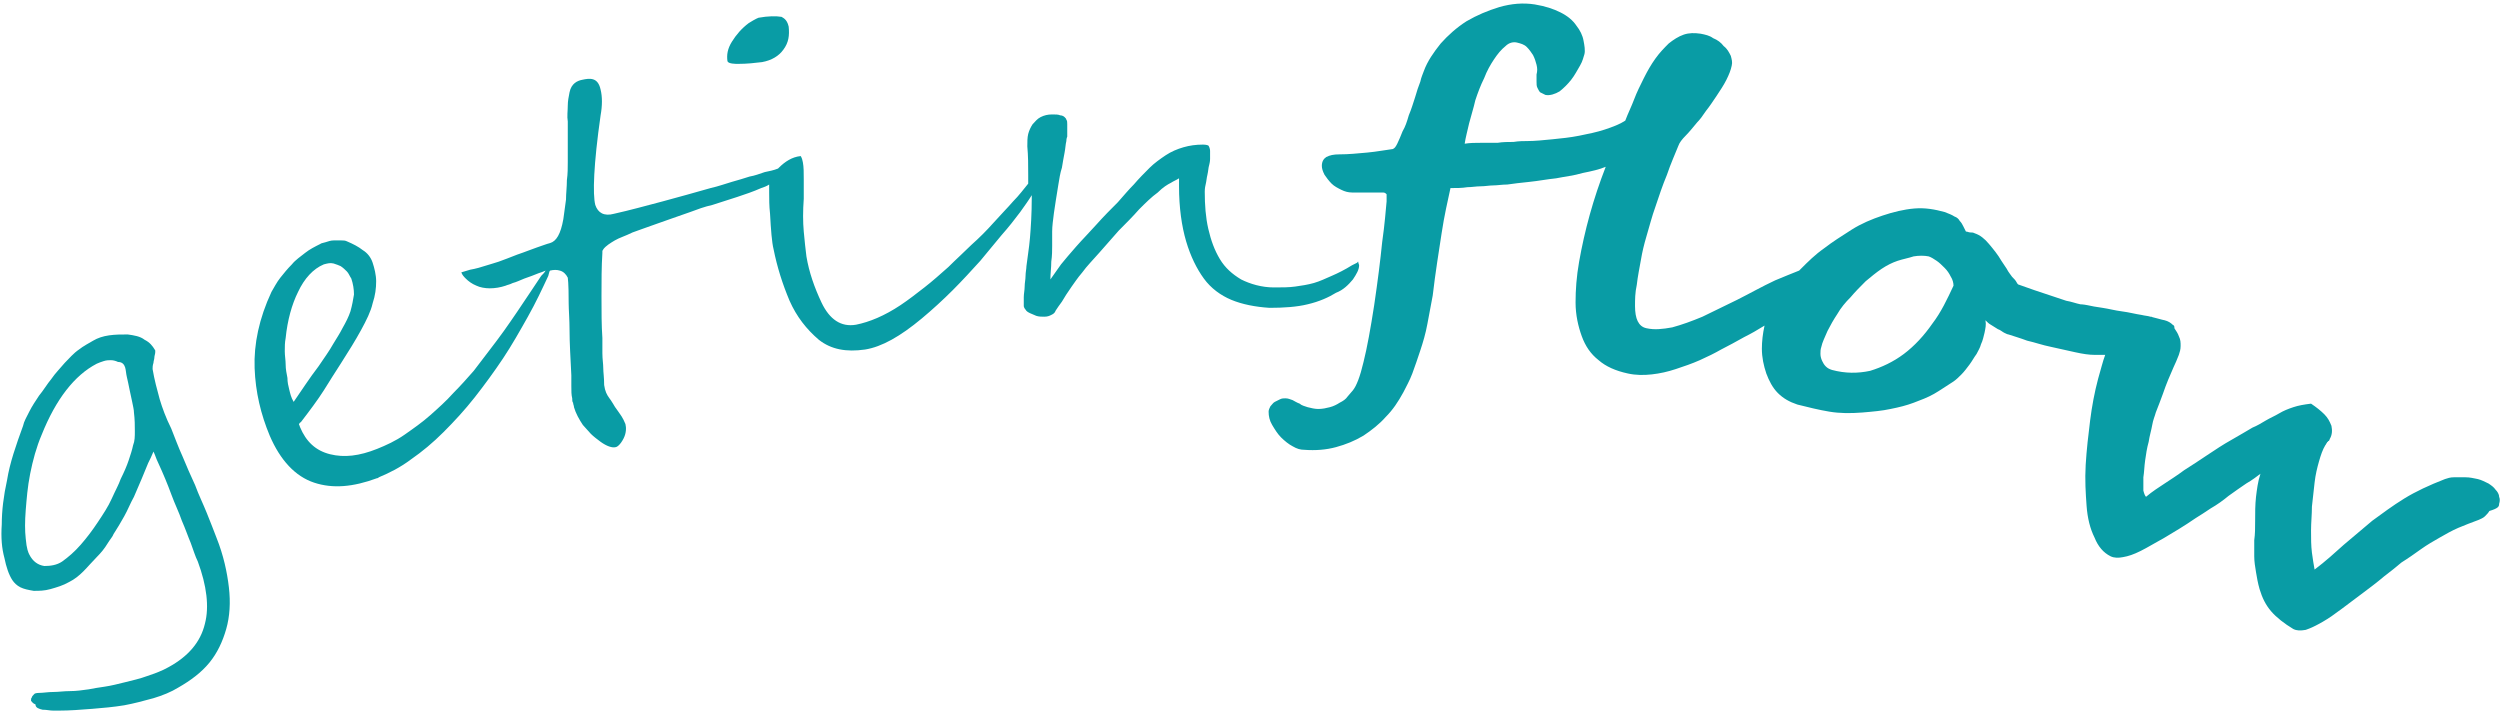
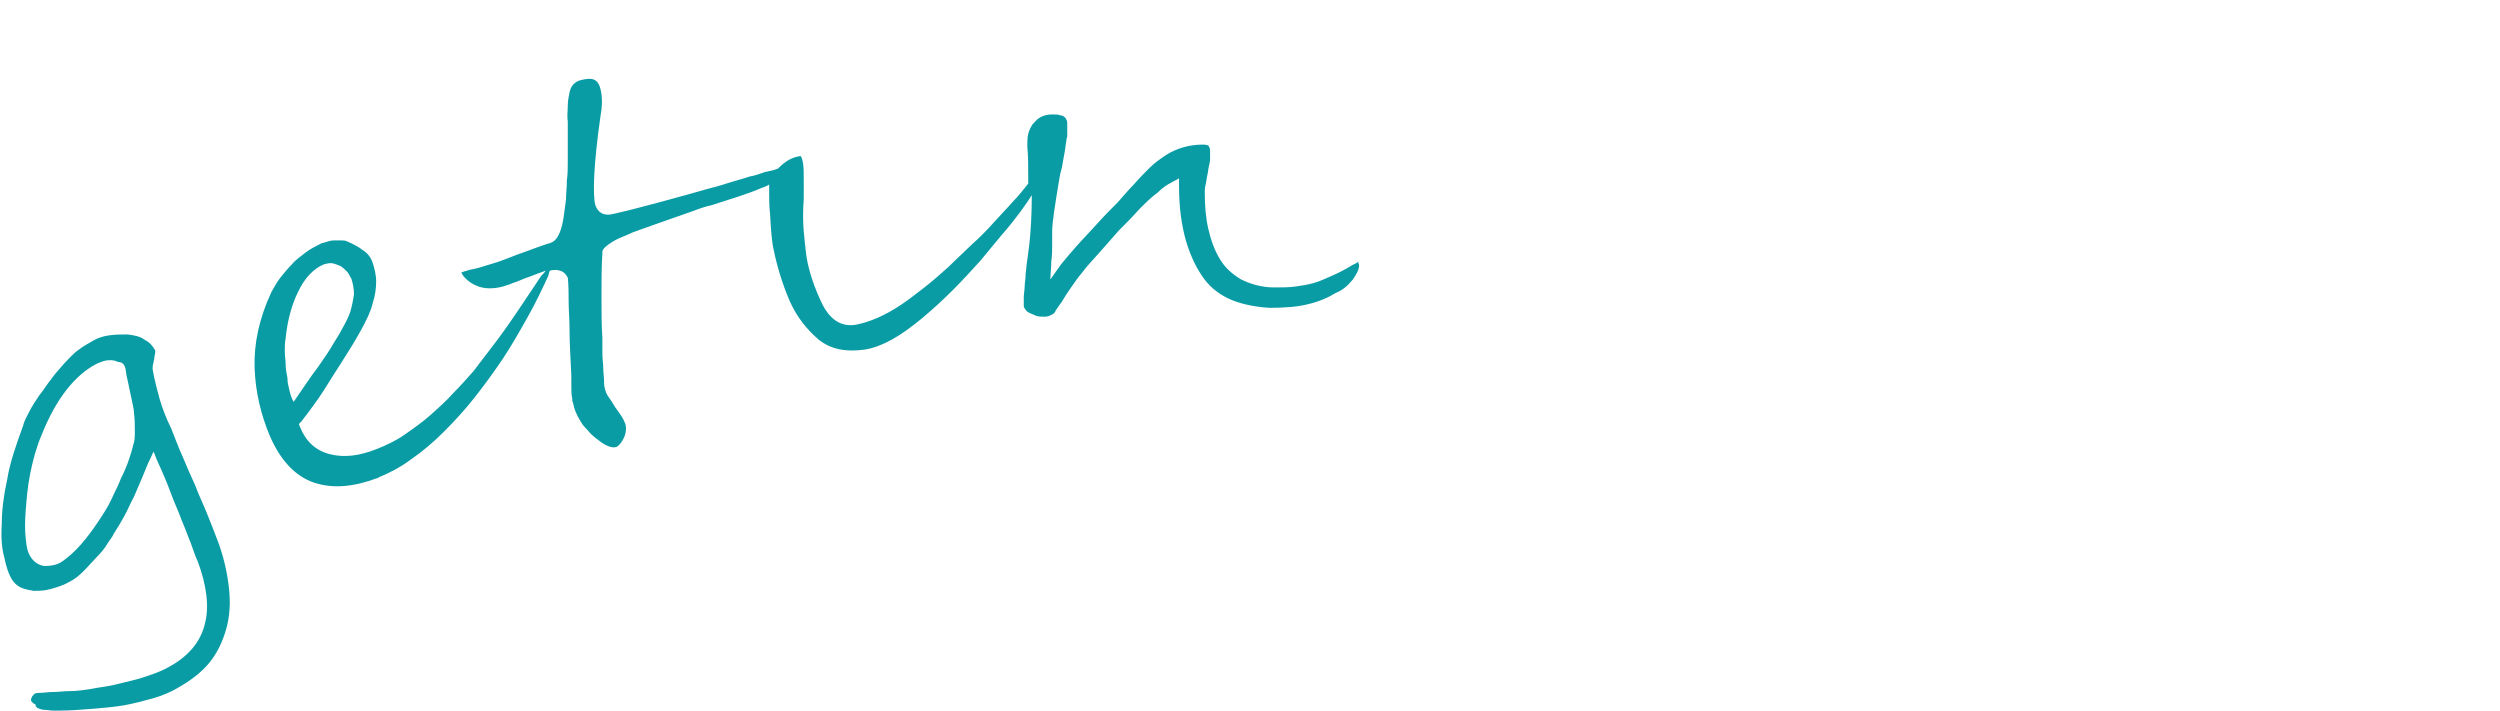
<svg xmlns="http://www.w3.org/2000/svg" version="1.1" id="Ebene_1" x="0px" y="0px" viewBox="0 0 281.8 80.1" style="enable-background:new 0 0 281.8 80.1;" xml:space="preserve">
  <style type="text/css"> .st0{fill:#099CA5;} </style>
  <g>
-     <path class="st0" d="M83.2,7.2c1,0,1.9-0.1,2.7-0.2c1.1-0.2,1.9-0.7,2.4-1.4C88.9,4.8,89,4,88.9,3c-0.2-0.9-0.7-1-0.8-1.1 c-0.6-0.1-1.5-0.1-2.6,0.1c0,0-0.3,0.1-1.1,0.6c-0.8,0.6-1.4,1.3-1.9,2.1c-0.5,0.8-0.6,1.5-0.5,2.2C82.1,7.2,82.9,7.2,83.2,7.2z" />
    <g>
      <path class="st0" d="M14.4,37.7c-0.7,0-1.4,0-2.1,0.1c-0.7,0.1-1.3,0.3-1.8,0.6c-0.5,0.3-1.1,0.6-1.6,1c-0.6,0.4-1.1,1-1.6,1.5 c-0.5,0.6-1.1,1.2-1.5,1.8c-0.5,0.6-0.9,1.3-1.4,1.9c-0.4,0.6-0.8,1.2-1.1,1.8c-0.3,0.6-0.6,1.1-0.7,1.6c-0.8,2.2-1.5,4.2-1.8,6.1 c-0.4,1.8-0.6,3.5-0.6,5c-0.1,1.5,0,2.7,0.3,3.8c0.2,1,0.5,1.9,0.9,2.5c0.2,0.3,0.5,0.6,0.9,0.8c0.4,0.2,0.9,0.3,1.5,0.4 c0.6,0,1.2,0,1.9-0.2c0.7-0.2,1.4-0.4,2.1-0.8c0.6-0.3,1.1-0.7,1.6-1.2c0.5-0.5,1-1.1,1.5-1.6c0.5-0.5,0.9-1,1.2-1.5 c0.3-0.5,0.6-0.8,0.7-1.1c0.4-0.6,0.8-1.3,1.2-2c0.4-0.7,0.7-1.5,1.1-2.2c0.3-0.7,0.6-1.4,0.9-2.1c0.3-0.7,0.5-1.2,0.7-1.7 c0.2-0.4,0.4-0.8,0.6-1.3c0.2,0.4,0.3,0.8,0.5,1.2c0.6,1.3,1.1,2.5,1.5,3.6c0.4,1.1,0.9,2.1,1.2,3c0.4,0.9,0.7,1.8,1,2.5 c0.3,0.8,0.5,1.5,0.8,2.1c1,2.7,1.3,5.1,0.8,7c-0.5,2.1-1.9,3.7-4.1,4.9c-0.7,0.4-1.5,0.7-2.4,1c-0.8,0.3-1.7,0.5-2.5,0.7 c-0.8,0.2-1.6,0.4-2.3,0.5c-0.7,0.1-1.3,0.2-1.8,0.3c-0.7,0.1-1.4,0.2-2.1,0.2c-0.7,0-1.3,0.1-1.9,0.1c-0.6,0-1.1,0.1-1.5,0.1 c-0.5,0-0.6,0.1-0.6,0.1c0,0,0,0-0.1,0.1c-0.1,0.1-0.2,0.2-0.2,0.3c-0.1,0.1-0.1,0.2-0.1,0.3c0,0,0,0.1,0,0.1 c0.1,0.1,0.2,0.3,0.5,0.4C4,79.8,4.4,79.9,4.8,80C5.3,80,5.6,80.1,6,80.1c0.3,0,0.4,0,0.4,0c0,0,0,0,0.1,0c0,0,0.1,0,0.1,0 c1.3,0,2.5-0.1,3.8-0.2c1.2-0.1,2.4-0.2,3.6-0.4c1.1-0.2,2.2-0.5,3.3-0.8c1-0.3,2-0.7,2.8-1.2c1.4-0.8,2.6-1.7,3.5-2.8 c0.9-1.1,1.5-2.4,1.9-3.8c0.4-1.4,0.5-3,0.3-4.7c-0.2-1.7-0.6-3.6-1.4-5.6c-0.3-0.8-0.7-1.8-1.1-2.8c-0.4-1-0.9-2-1.3-3.1 c-0.5-1.1-1-2.2-1.4-3.2c-0.5-1.1-0.9-2.2-1.3-3.2C18.7,47.1,18.3,46,18,45c-0.3-1.1-0.6-2.2-0.8-3.4c0-0.2,0-0.4,0.1-0.7 c0-0.2,0.1-0.4,0.1-0.6c0-0.2,0.1-0.4,0.1-0.6c0-0.2,0-0.2,0-0.2c0,0,0,0,0,0c-0.3-0.5-0.6-0.9-1.2-1.2 C15.8,37.9,15.1,37.8,14.4,37.7z M14.1,41.4c0.1,0.3,0.1,0.7,0.2,1.1c0.1,0.4,0.2,0.9,0.3,1.4c0.1,0.5,0.2,0.9,0.3,1.4 c0.1,0.5,0.2,0.9,0.2,1.2c0.1,0.8,0.1,1.5,0.1,2.1c0,0.6,0,1.1-0.2,1.6c-0.1,0.5-0.3,1.1-0.5,1.7c-0.2,0.6-0.5,1.3-0.9,2.1 c-0.2,0.6-0.6,1.3-1,2.2c-0.4,0.9-1,1.8-1.6,2.7c-0.6,0.9-1.2,1.7-1.9,2.5c-0.7,0.8-1.4,1.4-2.1,1.9c-0.6,0.4-1.3,0.5-2,0.5 c-0.7-0.1-1.3-0.5-1.7-1.3c-0.1-0.2-0.3-0.6-0.4-1.8c-0.1-0.9-0.1-1.9,0-3.2c0.1-1.2,0.2-2.6,0.5-4.1c0.3-1.5,0.7-3,1.3-4.4 c1.6-4,3.7-6.7,6.2-8c0.2-0.1,0.5-0.2,0.8-0.3c0.3-0.1,0.6-0.1,0.8-0.1c0.3,0,0.6,0.1,0.8,0.2C13.8,40.8,14,41.1,14.1,41.4z" />
    </g>
    <g>
      <path class="st0" d="M152.5,31.5c0.4-0.6,0.7-1.1,0.7-1.6c0-0.1-0.1-0.2-0.1-0.4c0,0-0.1,0-0.1,0.1c-0.2,0.1-0.4,0.2-0.6,0.3 c-0.8,0.5-1.6,0.9-2.3,1.2c-0.7,0.3-1.3,0.6-2,0.8c-0.7,0.2-1.4,0.3-2.1,0.4c-0.7,0.1-1.5,0.1-2.4,0.1c-1.4,0-2.7-0.4-3.7-0.9 c-1-0.6-1.8-1.3-2.4-2.3c-0.6-1-1-2.1-1.3-3.4c-0.3-1.3-0.4-2.7-0.4-4.2c0-0.1,0-0.4,0.1-0.8c0.1-0.4,0.1-0.7,0.2-1.1 c0.1-0.4,0.1-0.8,0.2-1.1c0.1-0.4,0.1-0.6,0.1-0.7c0-0.1,0-0.3,0-0.5c0-0.1,0-0.3,0-0.4c0-0.2-0.1-0.5-0.2-0.6 c0,0-0.2-0.1-0.6-0.1c-0.8,0-1.5,0.1-2.2,0.3c-0.7,0.2-1.4,0.5-2,0.9c-0.6,0.4-1.3,0.9-1.8,1.4c-0.6,0.6-1.2,1.2-1.8,1.9 c-0.5,0.5-1.1,1.2-1.8,2c-0.8,0.8-1.6,1.6-2.4,2.5c-0.8,0.9-1.6,1.7-2.3,2.5c-0.7,0.8-1.3,1.5-1.7,2c-0.4,0.6-0.8,1.1-1.2,1.7 c0-0.7,0.1-1.3,0.1-2c0.1-0.7,0.1-1.3,0.1-1.8c0-0.5,0-1.1,0-1.6c0-0.6,0.1-1.3,0.2-2.1c0.1-0.8,0.3-1.9,0.5-3.2 c0.1-0.6,0.2-1.3,0.4-1.9c0.1-0.6,0.2-1.2,0.3-1.7c0.1-0.5,0.1-0.9,0.2-1.3c0-0.3,0.1-0.5,0.1-0.5c0-0.2,0-0.5,0-0.7 c0-0.2,0-0.5,0-0.7c0-0.2,0-0.4-0.1-0.5c0-0.1-0.1-0.2-0.2-0.3c-0.1-0.1-0.3-0.2-0.5-0.2c-0.2-0.1-0.5-0.1-0.9-0.1 c-0.5,0-0.9,0.1-1.3,0.3c-0.4,0.2-0.6,0.5-0.9,0.8c-0.2,0.3-0.4,0.7-0.5,1.1c-0.1,0.4-0.1,0.9-0.1,1.4c0.1,1.1,0.1,2.1,0.1,3.2 c0,0.3,0,0.6,0,1c-0.5,0.6-1,1.3-1.7,2c-0.6,0.7-1.4,1.5-2.2,2.4c-0.8,0.9-1.6,1.7-2.5,2.5c-0.8,0.8-1.7,1.6-2.6,2.5 c-0.9,0.8-1.8,1.6-2.7,2.3c-0.9,0.7-1.8,1.4-2.7,2c-1.8,1.2-3.5,1.9-5,2.2c-1.7,0.3-3-0.6-3.9-2.5c-0.8-1.7-1.4-3.4-1.7-5.2 c-0.1-0.8-0.2-1.7-0.3-2.8c-0.1-1.1-0.1-2.3,0-3.7c0-0.7,0-1.5,0-2.2c0-0.7,0-1.4-0.1-1.9c-0.1-0.6-0.3-0.8-0.3-0.7 c-0.9,0.1-1.7,0.6-2.4,1.3c0,0-0.1,0.1-0.1,0.1c-0.5,0.2-1,0.3-1.5,0.4c-0.6,0.2-1.1,0.4-1.7,0.5c-0.6,0.2-1.3,0.4-2,0.6 c-0.7,0.2-1.5,0.5-2.4,0.7c-1.7,0.5-3.6,1-5.4,1.5c-1.9,0.5-3.7,1-5.5,1.4c-1.1,0.3-1.8-0.1-2.1-1c-0.3-1.2-0.2-4.5,0.6-10.1 c0.2-1.1,0.2-2.1,0-2.9c-0.3-1.4-1.2-1.3-2.1-1.1c-0.5,0.1-1.2,0.4-1.4,1.4c-0.1,0.5-0.2,1-0.2,1.5c0,0.6-0.1,1.2,0,1.8 c0,0.3,0,0.5,0,0.9c0,0.3,0,0.7,0,1c0,0.9,0,1.1,0,1.2c0,0.4,0,0.9,0,1.5c0,0.6,0,1.3-0.1,2c0,0.8-0.1,1.5-0.1,2.2 c-0.1,0.7-0.2,1.4-0.3,2.2c-0.3,1.7-0.8,2.5-1.5,2.7c-0.4,0.1-0.9,0.3-1.5,0.5c-0.6,0.2-1.3,0.5-2.2,0.8c-0.8,0.3-1.5,0.6-2.1,0.8 c-0.6,0.2-1,0.3-1.3,0.4c-0.6,0.2-1.3,0.4-1.9,0.5c-0.3,0.1-0.7,0.2-1,0.3c0.1,0.3,0.3,0.5,0.5,0.7c0.3,0.3,0.7,0.6,1.2,0.8 c0.4,0.2,1,0.3,1.5,0.3c0.6,0,1.2-0.1,1.8-0.3c0.2-0.1,0.4-0.1,0.8-0.3c0.4-0.1,0.8-0.3,1.3-0.5c0.6-0.2,1.1-0.4,1.6-0.6 c0.3-0.1,0.6-0.2,0.8-0.3c-0.1,0.2-0.3,0.4-0.5,0.6c-0.4,0.6-0.8,1.2-1.2,1.8c-1,1.5-2,3-3,4.4c-1,1.4-2.2,2.9-3.4,4.5 c-0.7,0.8-1.5,1.7-2.3,2.5c-0.8,0.9-1.7,1.7-2.6,2.5c-0.9,0.8-1.9,1.5-2.9,2.2c-1,0.7-2.1,1.2-3.1,1.6c-2,0.8-3.7,1-5.3,0.6 c-1.6-0.4-2.7-1.4-3.4-3.1c0-0.1-0.1-0.2-0.1-0.3c0.1-0.1,0.1-0.2,0.2-0.2c1-1.3,1.9-2.5,2.6-3.6c0.7-1.1,1.3-2.1,1.9-3 c0.9-1.4,1.7-2.7,2.3-3.8c0.6-1.1,1.1-2.1,1.3-3c0.3-0.9,0.4-1.7,0.4-2.5c0-0.7-0.2-1.5-0.4-2.1c-0.2-0.6-0.6-1.1-1.1-1.4 c-0.5-0.4-1.1-0.7-1.8-1c-0.2-0.1-0.4-0.1-0.6-0.1c-0.3,0-0.6,0-0.9,0c-0.3,0-0.6,0.1-0.9,0.2c-0.3,0.1-0.5,0.1-0.6,0.2 c-0.6,0.3-1.2,0.6-1.7,1c-0.5,0.4-1.1,0.8-1.5,1.3c-0.5,0.5-0.9,1-1.3,1.5c-0.4,0.5-0.7,1.1-1,1.6c-1.4,3-2,5.9-1.9,8.6 c0.1,2.7,0.7,5.2,1.7,7.6c1.2,2.8,2.9,4.6,5,5.3c2.1,0.7,4.4,0.5,7.1-0.5c0.1,0,0.1,0,0.2-0.1c1.2-0.5,2.4-1.1,3.6-2 c1.3-0.9,2.5-1.9,3.7-3.1c1.2-1.2,2.4-2.5,3.5-3.9c1.1-1.4,2.2-2.9,3.2-4.4c1-1.5,1.9-3.1,2.8-4.7c0.9-1.6,1.6-3.1,2.3-4.6 c0.1-0.3,0.1-0.5,0.2-0.6c0.4-0.1,0.8-0.1,1.1,0c0.4,0.1,0.7,0.4,0.9,0.8c0,0.1,0.1,0.4,0.1,2.9c0,0.7,0.1,1.8,0.1,3.1 c0,1.3,0.1,3,0.2,5c0,0.1,0,0.3,0,0.5c0,0.2,0,0.5,0,0.7c0,0.6,0,1,0.1,1.4c0,0.2,0,0.4,0.1,0.5c0,0.2,0.1,0.3,0.1,0.5 c0.2,0.7,0.6,1.4,1,2c0.3,0.3,0.6,0.7,0.9,1c0.3,0.3,0.7,0.6,1.1,0.9c0.7,0.5,1.3,0.7,1.7,0.6c0.1,0,0.5-0.2,0.9-1 c0.3-0.6,0.3-1.2,0.2-1.6c-0.1-0.2-0.2-0.6-0.8-1.4c-0.3-0.4-0.5-0.7-0.6-0.9c-0.2-0.3-0.3-0.5-0.4-0.6c-0.3-0.4-0.5-0.8-0.6-1.5 C68.1,42.5,68,42,68,41.5c0-0.5-0.1-1-0.1-1.7c0-0.3,0-0.6,0-0.9c0-0.3,0-0.5,0-0.8c-0.1-1.4-0.1-3-0.1-4.7c0-1.7,0-3.3,0.1-4.9 c0-0.1,0-0.1,0-0.2c0-0.1,0.1-0.1,0.1-0.2c0.3-0.4,0.8-0.7,1.3-1c0.5-0.3,1.2-0.5,2-0.9c0.8-0.3,1.7-0.6,2.8-1 c1.1-0.4,2.3-0.8,3.7-1.3c0.8-0.3,1.6-0.6,2.5-0.8c0.9-0.3,1.9-0.6,2.8-0.9c0.9-0.3,1.8-0.6,2.7-1c0.3-0.1,0.6-0.2,0.9-0.4 c0,0.3,0,0.6,0,0.9c0,0.7,0,1.5,0.1,2.4c0.1,1.8,0.2,3.2,0.4,4c0.4,2,1,3.9,1.8,5.8c0.8,1.8,1.9,3.2,3.3,4.4 c1.4,1.1,3.1,1.4,5.2,1.1c1.9-0.3,4-1.5,6.4-3.5c1.2-1,2.4-2.1,3.5-3.2c1.1-1.1,2.1-2.2,3.1-3.3c0.8-1,1.6-1.9,2.4-2.9 c0.8-0.9,1.5-1.8,2.1-2.6c0.5-0.7,1-1.4,1.3-1.9c0,0.1,0,0.2,0,0.3c0,1.8-0.1,3.3-0.2,4.5c-0.1,1.2-0.3,2.3-0.4,3.2 c0,0.3-0.1,0.7-0.1,1.1c0,0.4-0.1,0.8-0.1,1.2c0,0.4-0.1,0.8-0.1,1.2c0,0.4,0,0.7,0,1c0,0.1,0.1,0.3,0.2,0.4 c0.1,0.2,0.3,0.3,0.5,0.4c0.2,0.1,0.5,0.2,0.7,0.3c0.3,0.1,0.6,0.1,0.9,0.1c0.4,0,0.6-0.1,0.8-0.2c0.2-0.1,0.4-0.2,0.5-0.5 c0.2-0.3,0.4-0.6,0.7-1c0.3-0.5,0.6-1,1.1-1.7c0.3-0.4,0.6-0.9,1.2-1.6c0.5-0.7,1.2-1.4,1.9-2.2c0.7-0.8,1.4-1.6,2.2-2.5 c0.8-0.8,1.6-1.6,2.3-2.4c0.7-0.7,1.4-1.4,2.1-1.9c0.6-0.6,1.1-0.9,1.5-1.1c0.3-0.2,0.6-0.3,0.9-0.5c0,0.3,0,0.6,0,0.9 c0,2.4,0.3,4.5,0.8,6.2c0.5,1.7,1.2,3.1,2,4.2c0.8,1.1,1.9,1.9,3.1,2.4c1.2,0.5,2.7,0.8,4.3,0.9c1.6,0,3.1-0.1,4.3-0.4 c1.3-0.3,2.4-0.8,3.2-1.3C151.4,32.7,152,32.1,152.5,31.5z M32.6,43.9c-0.1-0.4-0.2-0.8-0.2-1.3c-0.1-0.5-0.2-1-0.2-1.5 c0-0.5-0.1-1-0.1-1.5c0-0.5,0-1,0.1-1.5c0.2-2,0.7-3.8,1.4-5.2c0.7-1.5,1.7-2.6,2.9-3.1c0,0,0,0,0,0c0,0,0,0,0,0 c0.4-0.1,0.7-0.2,1.1-0.1c0.3,0.1,0.6,0.2,0.8,0.3c0.3,0.2,0.5,0.4,0.7,0.6c0.2,0.2,0.3,0.5,0.5,0.8c0.2,0.6,0.3,1.2,0.3,1.8 c-0.1,0.6-0.2,1.2-0.4,1.9c-0.2,0.6-0.5,1.2-0.9,1.9c-0.3,0.6-0.7,1.2-1,1.7c-0.5,0.9-1.1,1.7-1.7,2.6c-1,1.3-1.9,2.7-2.8,4 C32.8,44.8,32.7,44.3,32.6,43.9z" />
    </g>
    <g>
-       <path class="st0" d="M281.7,56.8c0.1-0.3,0.1-0.6,0-0.8c0-0.3-0.2-0.6-0.4-0.8c-0.2-0.3-0.5-0.5-0.8-0.7c-0.4-0.2-0.8-0.4-1.2-0.5 c-0.5-0.1-0.9-0.2-1.4-0.2c-0.5,0-0.9,0-1.3,0c-0.4,0-0.7,0.1-1,0.2c-1.8,0.7-3.3,1.4-4.6,2.2c-1.3,0.8-2.5,1.7-3.6,2.5 c-1.1,0.9-2.1,1.8-3.2,2.7c-1,0.9-2.1,1.9-3.3,2.8c-0.1-0.5-0.2-1.2-0.3-1.9c-0.1-0.8-0.1-1.6-0.1-2.5c0-0.9,0.1-1.8,0.1-2.7 c0.1-0.9,0.2-1.8,0.3-2.7c0.1-0.9,0.3-1.7,0.5-2.4c0.2-0.7,0.4-1.3,0.7-1.8c0.1-0.1,0.1-0.2,0.2-0.3c0-0.1,0.1-0.1,0.1-0.1 c0,0,0-0.1,0.1-0.1c0,0,0.1-0.1,0.1-0.2c0.3-0.5,0.3-1,0.2-1.5c-0.2-0.5-0.4-0.9-0.8-1.3c-0.4-0.4-0.9-0.8-1.5-1.2 c-0.8,0.1-1.4,0.2-2,0.4c-0.6,0.2-1.1,0.4-1.6,0.7c-0.5,0.3-1,0.5-1.5,0.8c-0.5,0.3-1,0.6-1.5,0.8c-0.7,0.4-1.5,0.9-2.4,1.4 c-0.9,0.5-1.8,1.1-2.7,1.7c-0.9,0.6-1.8,1.2-2.6,1.7c-0.8,0.6-1.6,1.1-2.2,1.5c-0.6,0.4-1.4,0.9-2.1,1.5c-0.1-0.1-0.2-0.3-0.3-0.7 c0-0.4,0-0.9,0-1.5c0.1-0.6,0.1-1.2,0.2-1.9c0.1-0.7,0.2-1.4,0.4-2.1c0.1-0.7,0.3-1.3,0.4-1.9c0.1-0.6,0.3-1,0.4-1.4 c0.3-0.8,0.6-1.5,0.8-2.1c0.2-0.6,0.4-1.1,0.6-1.6c0.2-0.5,0.4-0.9,0.6-1.4c0.2-0.4,0.4-0.9,0.6-1.4c0.1-0.3,0.2-0.6,0.2-1 c0-0.4,0-0.7-0.2-1.1c-0.1-0.3-0.3-0.6-0.5-0.9c0-0.2,0-0.3-0.2-0.4c-0.2-0.2-0.5-0.4-0.9-0.5c-0.1,0-0.4-0.1-0.8-0.2 c-0.3-0.1-0.5-0.1-0.7-0.2c0,0-0.1,0-0.1,0c-0.3-0.1-0.6-0.1-1-0.2c-0.7-0.1-1.4-0.3-2.2-0.4c-0.8-0.1-1.5-0.3-2.2-0.4 c-0.7-0.1-1.3-0.2-1.7-0.3c-0.5-0.1-0.8-0.1-0.8-0.1c-0.5-0.1-1-0.3-1.6-0.4c-0.6-0.2-1.2-0.4-1.8-0.6c-0.6-0.2-1.2-0.4-1.8-0.6 c-0.6-0.2-1.1-0.4-1.7-0.6c-0.1,0-0.2-0.1-0.3-0.3c-0.1-0.2-0.3-0.4-0.5-0.6c-0.2-0.3-0.4-0.5-0.6-0.9c-0.2-0.3-0.4-0.6-0.6-0.9 c-0.4-0.7-0.9-1.3-1.4-1.9c-0.5-0.6-1-1-1.6-1.2c-0.2-0.1-0.3-0.1-0.5-0.1c-0.2,0-0.3-0.1-0.5-0.1c-0.1-0.2-0.2-0.4-0.3-0.6 c-0.1-0.2-0.2-0.4-0.4-0.6c-0.1-0.2-0.3-0.4-0.6-0.5c-0.3-0.2-0.6-0.3-1.1-0.5c-1.1-0.3-2.2-0.5-3.4-0.4c-1.2,0.1-2.4,0.4-3.6,0.8 c-1.2,0.4-2.4,0.9-3.5,1.6c-1.1,0.7-2.2,1.4-3.1,2.1c-1,0.7-1.8,1.5-2.6,2.3c-0.1,0.1-0.1,0.1-0.2,0.2c-0.8,0.3-1.7,0.7-2.7,1.1 c-1.5,0.7-2.9,1.5-4.3,2.2c-1.4,0.7-2.7,1.3-3.9,1.9c-1.2,0.5-2.3,0.9-3.4,1.2c-1.1,0.2-2,0.3-2.9,0.1c-0.5-0.1-0.8-0.4-1-0.8 c-0.2-0.4-0.3-1-0.3-1.7c0-0.7,0-1.5,0.2-2.4c0.1-0.9,0.3-1.9,0.5-3c0.1-0.6,0.3-1.5,0.6-2.5c0.3-1,0.6-2.2,1-3.3 c0.4-1.2,0.8-2.4,1.3-3.6c0.4-1.2,0.9-2.3,1.3-3.3c0.1-0.3,0.4-0.7,0.8-1.1c0.4-0.4,0.8-0.9,1.3-1.5c0.3-0.3,0.6-0.7,1-1.3 c0.4-0.5,0.8-1.1,1.2-1.7c0.4-0.6,0.8-1.2,1.1-1.8c0.3-0.6,0.5-1.1,0.6-1.6c0.1-0.4,0-0.7-0.1-1.1c-0.2-0.4-0.4-0.8-0.8-1.1 c-0.3-0.4-0.7-0.7-1.2-0.9c-0.4-0.3-0.9-0.4-1.4-0.5c-0.7-0.1-1.3-0.1-1.9,0.1c-0.6,0.2-1.2,0.6-1.7,1c-0.5,0.5-1,1-1.5,1.7 c-0.5,0.7-0.9,1.4-1.3,2.2c-0.4,0.8-0.8,1.6-1.1,2.4c-0.3,0.8-0.7,1.6-1,2.4c-0.6,0.4-1.4,0.7-2.3,1c-0.9,0.3-1.9,0.5-2.9,0.7 c-1,0.2-2,0.3-3,0.4c-1,0.1-2,0.2-2.8,0.2c-0.4,0-1,0-1.6,0.1c-0.6,0-1.2,0-1.8,0.1c-0.6,0-1.3,0-1.9,0c-0.6,0-1.2,0-1.8,0.1 c0.1-0.7,0.3-1.4,0.5-2.3c0.2-0.8,0.5-1.7,0.7-2.6c0.3-0.9,0.6-1.7,1-2.5c0.3-0.8,0.7-1.5,1.1-2.1c0.4-0.6,0.8-1.1,1.3-1.5 c0.4-0.4,0.9-0.5,1.3-0.4c0.4,0.1,0.8,0.2,1.1,0.5c0.3,0.3,0.5,0.6,0.7,0.9c0.2,0.4,0.3,0.7,0.4,1.1c0.1,0.4,0.1,0.7,0,1.1 c0,0.3,0,0.5,0,0.8c0,0.3,0,0.5,0.1,0.7c0.1,0.2,0.2,0.4,0.3,0.5c0.2,0.1,0.4,0.2,0.6,0.3c0.5,0.1,1.1-0.1,1.6-0.4 c0.5-0.4,0.9-0.8,1.3-1.3c0.4-0.5,0.7-1.1,1-1.6c0.3-0.5,0.4-1,0.5-1.3c0.1-0.4,0-1-0.1-1.5c-0.1-0.6-0.4-1.2-0.8-1.7 c-0.4-0.6-1-1.1-1.8-1.5c-0.8-0.4-1.7-0.7-2.9-0.9c-1.3-0.2-2.6-0.1-4,0.3c-1.3,0.4-2.5,0.9-3.7,1.6c-1.1,0.7-2.1,1.6-2.9,2.5 c-0.8,1-1.5,2-1.9,3.1c-0.1,0.3-0.3,0.7-0.4,1.2c-0.2,0.5-0.4,1.1-0.6,1.8c-0.2,0.6-0.4,1.3-0.7,2c-0.2,0.7-0.4,1.3-0.7,1.8 c-0.2,0.5-0.4,1-0.6,1.4c-0.2,0.4-0.3,0.5-0.5,0.6c-0.8,0.1-1.8,0.3-2.9,0.4c-1.1,0.1-2.1,0.2-3.1,0.2c-0.7,0-1.1,0.1-1.5,0.3 c-0.3,0.2-0.5,0.5-0.5,1c0,0.3,0.1,0.6,0.3,1c0.2,0.3,0.5,0.7,0.8,1c0.3,0.3,0.7,0.5,1.1,0.7c0.4,0.2,0.8,0.3,1.2,0.3 c0.2,0,0.5,0,0.9,0c0.3,0,0.7,0,1,0c0.3,0,0.6,0,0.9,0c0.3,0,0.5,0,0.7,0c0.2,0,0.3,0.1,0.4,0.2c0,0.1,0,0.4,0,0.8 c-0.1,1-0.2,2.5-0.5,4.6c-0.2,2-0.5,4.4-0.9,7.1c-0.4,2.6-0.8,4.8-1.2,6.4c-0.4,1.7-0.8,2.7-1.2,3.2c-0.2,0.2-0.4,0.5-0.6,0.7 c-0.2,0.3-0.5,0.5-0.9,0.7c-0.3,0.2-0.7,0.4-1.1,0.5c-0.4,0.1-0.8,0.2-1.3,0.2c-0.4,0-0.8-0.1-1.2-0.2c-0.3-0.1-0.7-0.2-0.9-0.4 c-0.3-0.1-0.6-0.3-0.8-0.4c-0.3-0.1-0.5-0.2-0.8-0.2c-0.2,0-0.4,0-0.6,0.1c-0.2,0.1-0.4,0.2-0.6,0.3c-0.2,0.1-0.3,0.3-0.5,0.5 c-0.1,0.2-0.2,0.4-0.2,0.6c0,0.5,0.1,1,0.4,1.5c0.3,0.5,0.6,1,1,1.4c0.4,0.4,0.9,0.8,1.3,1c0.5,0.3,0.9,0.4,1.3,0.4 c1.3,0.1,2.5,0,3.6-0.3c1.1-0.3,2.1-0.7,3.1-1.3c0.9-0.6,1.8-1.3,2.5-2.1c0.8-0.8,1.4-1.7,2-2.8c0.3-0.6,0.7-1.3,1-2.1 c0.3-0.8,0.6-1.7,0.9-2.6c0.3-0.9,0.6-1.9,0.8-3c0.2-1.1,0.4-2.1,0.6-3.2c0.3-2.6,0.7-5,1-7c0.3-2,0.7-3.7,1-5.1 c0.7,0,1.3,0,1.9-0.1c0.5,0,1-0.1,1.5-0.1c0.5,0,1-0.1,1.4-0.1c0.5,0,1-0.1,1.6-0.1c0.7-0.1,1.5-0.2,2.5-0.3c1-0.1,2-0.3,3-0.4 c1-0.2,2-0.3,3-0.6c1-0.2,1.9-0.4,2.6-0.7c-0.7,1.8-1.3,3.6-1.8,5.4c-0.5,1.8-0.9,3.6-1.2,5.3c-0.3,1.7-0.4,3.2-0.4,4.6 c0,1.4,0.3,2.7,0.7,3.8c0.4,1.1,1,2,1.9,2.7c0.8,0.7,1.9,1.2,3.3,1.5c0.9,0.2,1.8,0.2,2.7,0.1c0.9-0.1,1.8-0.3,2.7-0.6 c0.9-0.3,1.8-0.6,2.7-1c0.9-0.4,1.7-0.8,2.4-1.2c0.8-0.4,1.7-0.9,2.6-1.4c0.8-0.4,1.5-0.8,2.3-1.3c-0.2,0.9-0.3,1.8-0.3,2.6 c0,1,0.2,1.9,0.5,2.8c0.3,0.8,0.7,1.6,1.3,2.2c0.6,0.6,1.3,1,2.2,1.3c1.2,0.3,2.4,0.6,3.6,0.8c1.2,0.2,2.4,0.2,3.7,0.1 c1.2-0.1,2.3-0.2,3.2-0.4c1-0.2,1.8-0.4,2.6-0.7c0.8-0.3,1.6-0.6,2.3-1c0.7-0.4,1.4-0.9,2.2-1.4c0.3-0.2,0.6-0.5,0.9-0.8 c0.3-0.3,0.6-0.7,0.9-1.1c0.3-0.4,0.5-0.8,0.8-1.2c0.2-0.4,0.4-0.7,0.5-1.1c0.2-0.4,0.3-0.9,0.4-1.3c0.1-0.5,0.2-0.9,0.1-1.4 c0.2,0.2,0.4,0.4,0.6,0.5c0.3,0.2,0.5,0.3,0.8,0.5c0.3,0.1,0.5,0.3,0.7,0.4c0.2,0.1,0.4,0.2,0.5,0.2c0.6,0.2,1.3,0.4,2.1,0.7 c0.9,0.2,1.7,0.5,2.7,0.7c0.9,0.2,1.8,0.4,2.7,0.6c0.9,0.2,1.6,0.3,2.2,0.3c0.3,0,0.7,0,1.2,0c-0.3,0.8-0.5,1.7-0.8,2.7 c-0.4,1.5-0.7,3.1-0.9,4.7c-0.2,1.6-0.4,3.3-0.5,5c-0.1,1.7,0,3.2,0.1,4.6c0.1,1.4,0.4,2.6,0.9,3.6c0.4,1,1,1.7,1.8,2.1 c0.4,0.2,0.9,0.2,1.4,0.1c0.6-0.1,1.2-0.3,2-0.7c0.8-0.4,1.6-0.9,2.7-1.5c1-0.6,2.2-1.3,3.5-2.2c0.5-0.3,1.1-0.7,1.7-1.1 c0.7-0.4,1.4-0.9,2-1.4c0.7-0.5,1.4-1,2-1.4c0.7-0.4,1.2-0.8,1.6-1.1c-0.3,0.9-0.4,1.8-0.5,2.6c-0.1,0.9-0.1,1.8-0.1,2.8 c0,0.7,0,1.4-0.1,2.1c0,0.6,0,1.2,0,1.8c0,0.6,0.1,1.2,0.2,1.8c0.1,0.6,0.2,1.2,0.4,1.9c0.3,1,0.7,1.8,1.3,2.5 c0.6,0.7,1.5,1.4,2.5,2c0.4,0.2,0.8,0.2,1.4,0.1c0.6-0.2,1.2-0.5,1.9-0.9c0.7-0.4,1.4-0.9,2.2-1.5c0.8-0.6,1.6-1.2,2.4-1.8 c0.8-0.6,1.6-1.2,2.3-1.8c0.8-0.6,1.4-1.1,2-1.6c0.8-0.5,1.5-1,2.2-1.5c0.7-0.5,1.4-0.9,2.1-1.3c0.7-0.4,1.4-0.8,2.1-1.1 c0.7-0.3,1.5-0.6,2.3-0.9c0.2-0.1,0.5-0.2,0.7-0.4c0.2-0.2,0.4-0.4,0.5-0.6C281.6,57.3,281.7,57.1,281.7,56.8z M217.8,36.5 c-0.9,1.3-2,2.5-3.2,3.4c-1.2,0.9-2.5,1.5-3.8,1.9c-1.4,0.3-2.8,0.3-4.3-0.1c-0.3-0.1-0.5-0.2-0.7-0.4c-0.2-0.2-0.3-0.4-0.4-0.6 c-0.1-0.2-0.2-0.5-0.2-0.8c0-0.3,0-0.5,0.1-0.8c0.1-0.5,0.4-1.1,0.7-1.8c0.3-0.6,0.7-1.3,1.1-1.9c0.4-0.7,0.9-1.3,1.5-1.9 c0.5-0.6,1.1-1.2,1.7-1.8c0.6-0.5,1.2-1,1.8-1.4c0.6-0.4,1.2-0.7,1.8-0.9c0.6-0.2,1.2-0.3,1.8-0.5c0.6-0.1,1.2-0.1,1.7,0 c0.3,0.1,0.6,0.3,0.9,0.5c0.3,0.2,0.6,0.5,0.9,0.8c0.3,0.3,0.5,0.6,0.7,1c0.2,0.3,0.3,0.7,0.3,1C219.5,33.7,218.8,35.2,217.8,36.5 z" />
-     </g>
+       </g>
  </g>
</svg>